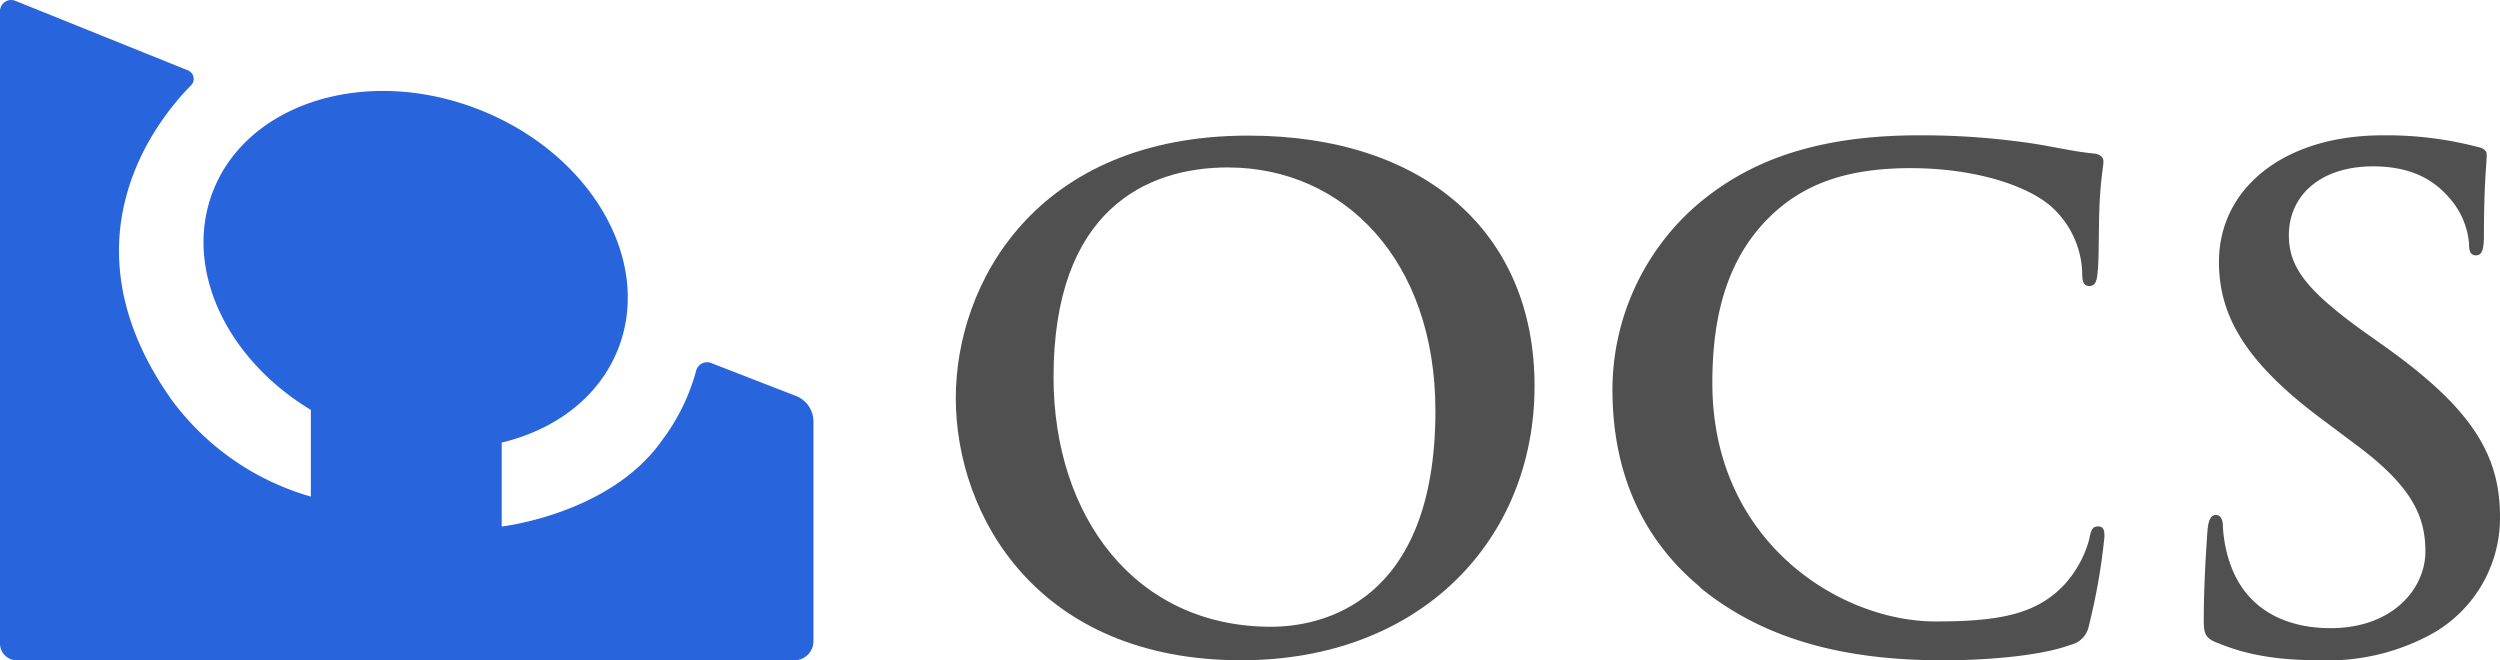
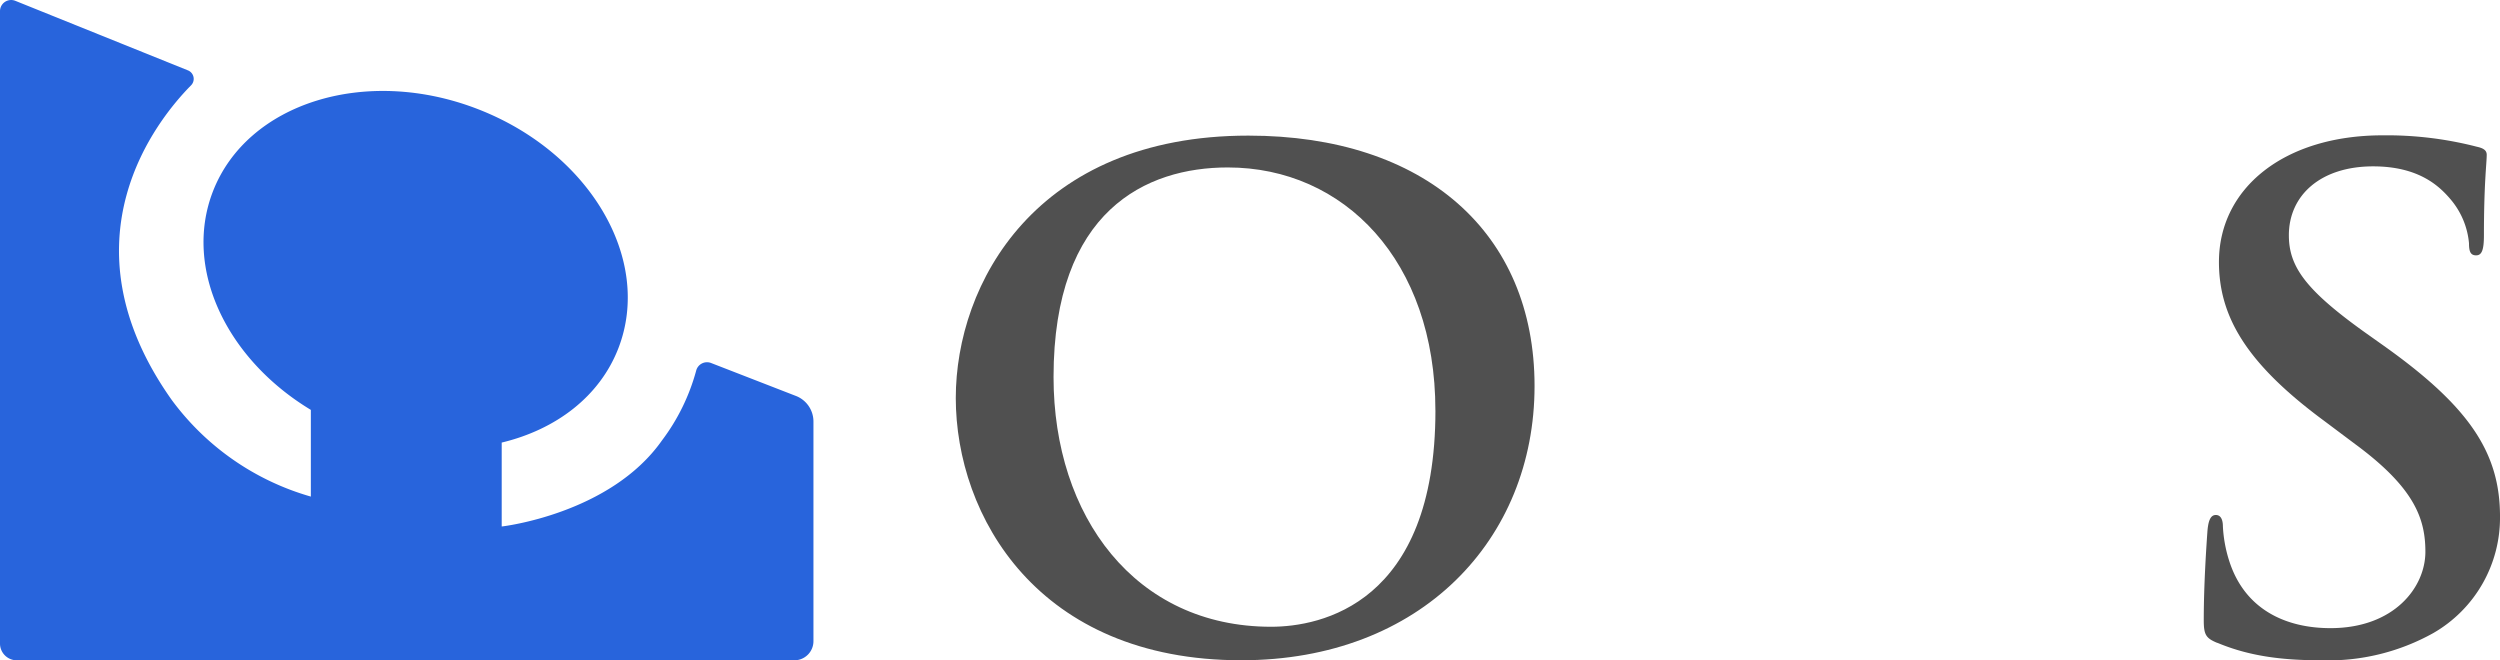
<svg xmlns="http://www.w3.org/2000/svg" width="334.296" height="88.292" viewBox="0 0 334.296 88.292">
  <g id="OCS-logo" transform="translate(0 -3.391)">
    <path id="Tracé_48242" d="M106.429,56.336,95.083,51.93a1.5,1.5,0,0,0-2,1.052,27.34,27.34,0,0,1-4.563,9.3c-6.94,9.872-21.433,11.512-21.433,11.512V62.572c7.247-1.739,13.11-6.153,15.611-12.638,4.58-11.884-3.843-26.162-18.816-31.959s-30.833-.828-35.421,11.04C24.5,39.292,30.262,51.375,41.566,58.2V69.794a35.074,35.074,0,0,1-18.6-12.92C7.851,35.548,21.052,19.349,25.549,14.8a1.226,1.226,0,0,0-.422-2L2.046,3.5A1.491,1.491,0,0,0,0,4.881V89.4a2.244,2.244,0,0,0,2.244,2.286h103.97a2.559,2.559,0,0,0,2.559-2.559V59.764a3.669,3.669,0,0,0-2.344-3.429Z" transform="translate(0 0)" fill="#2864dc" />
    <path id="Tracé_48243" d="M218.454,62.045c0-20.05-12.224-32.5-27.761-32.5-10.891,0-23.3,5.731-23.3,28.026,0,18.617,10.9,33.392,29.086,33.392,6.625,0,21.98-3.039,21.98-28.92ZM154.32,60.388c0-15.313,10.7-35.1,39.123-35.1,23.587,0,38.27,12.986,38.27,33.483s-15.156,36.672-39.223,36.672c-27.181,0-38.171-19.255-38.171-35.1Z" transform="translate(-26.515 -3.763)" fill="#505050" />
-     <path id="Tracé_48244" d="M272.1,85.672c-9.284-7.694-11.752-17.723-11.752-26.411a32.738,32.738,0,0,1,11.089-24.531c6.816-5.9,15.818-9.491,29.93-9.491a100.212,100.212,0,0,1,13.74.894c3.6.455,6.625,1.259,9.474,1.524,1.044.091,1.416.538,1.416,1.077,0,.712-.282,1.789-.472,4.928-.19,2.948-.091,7.876-.282,9.665-.1,1.342-.282,2.062-1.135,2.062s-.952-.721-.952-1.971a12.422,12.422,0,0,0-3.694-8.24c-3.122-3.131-10.518-5.549-19.23-5.549-8.24,0-13.64,1.971-17.806,5.549-6.915,6-8.721,14.51-8.721,23.189,0,21.309,17.143,31.877,29.815,31.877,8.431,0,13.549-.894,17.342-5.019a14.726,14.726,0,0,0,3.222-5.9c.282-1.433.472-1.789,1.226-1.789s.828.621.828,1.342a81.307,81.307,0,0,1-2.079,11.909,3.21,3.21,0,0,1-2.485,2.592c-3.785,1.433-10.99,2.062-17.052,2.062-12.978,0-23.868-2.692-32.49-9.764Z" transform="translate(-44.733 -3.754)" fill="#505050" />
    <path id="Tracé_48245" d="M357.625,93.109c-1.516-.629-1.805-1.077-1.805-3.048,0-4.969.381-10.294.48-11.727s.373-2.327,1.135-2.327.944.828.944,1.524a18.07,18.07,0,0,0,.828,4.563c2.087,6.625,7.677,9.044,13.549,9.044,8.53,0,12.7-5.466,12.7-10.211,0-4.381-1.424-8.505-9.284-14.319l-4.3-3.222c-10.427-7.7-14.021-13.971-14.021-21.218,0-9.855,8.712-16.928,21.881-16.928a48.125,48.125,0,0,1,12.6,1.524c.828.182,1.325.447,1.325,1.077,0,1.159-.373,3.76-.373,10.766,0,1.971-.29,2.683-1.044,2.683s-.952-.53-.952-1.607A10.5,10.5,0,0,0,388.8,33.77c-1.416-1.656-4.141-4.381-10.327-4.381-7.006,0-11.272,3.851-11.272,9.218,0,4.141,2.178,7.255,10.046,12.895l2.65,1.88c11.462,8.149,15.537,14.319,15.537,22.825a17.789,17.789,0,0,1-8.9,15.578,28.867,28.867,0,0,1-15.04,3.652c-5.5,0-9.756-.629-13.831-2.327Z" transform="translate(-61.137 -3.753)" fill="#505050" />
  </g>
</svg>